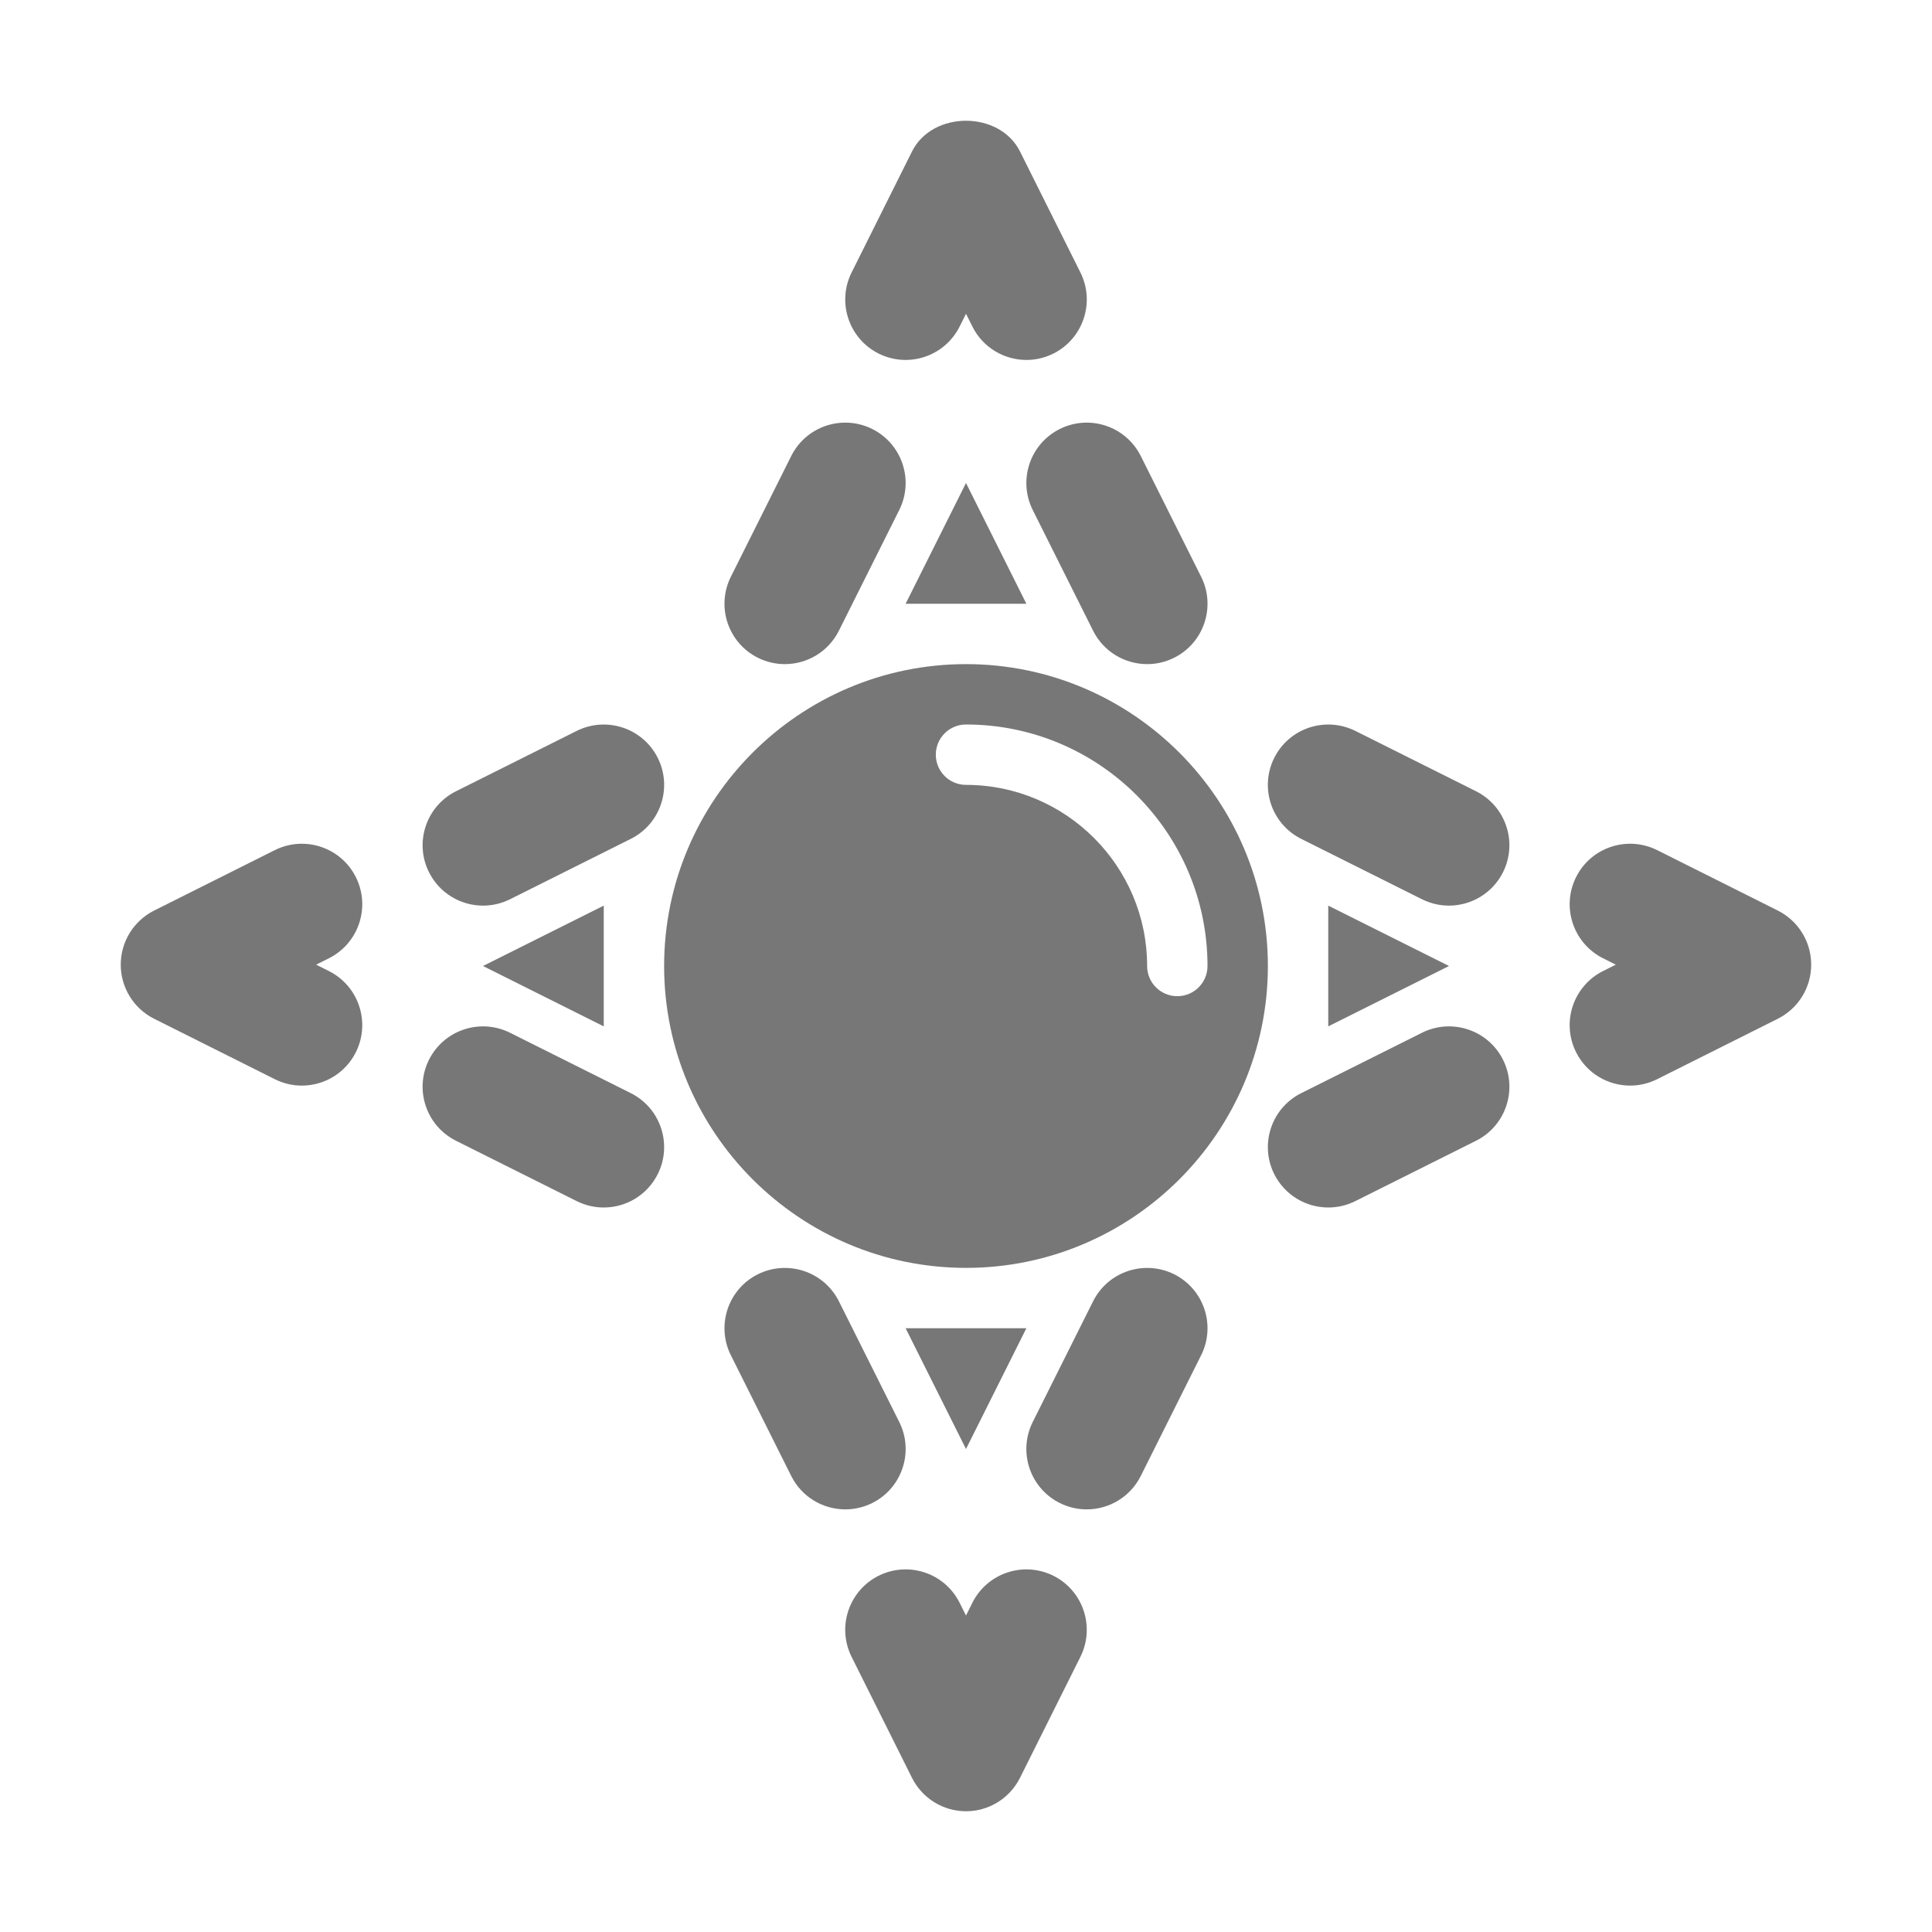
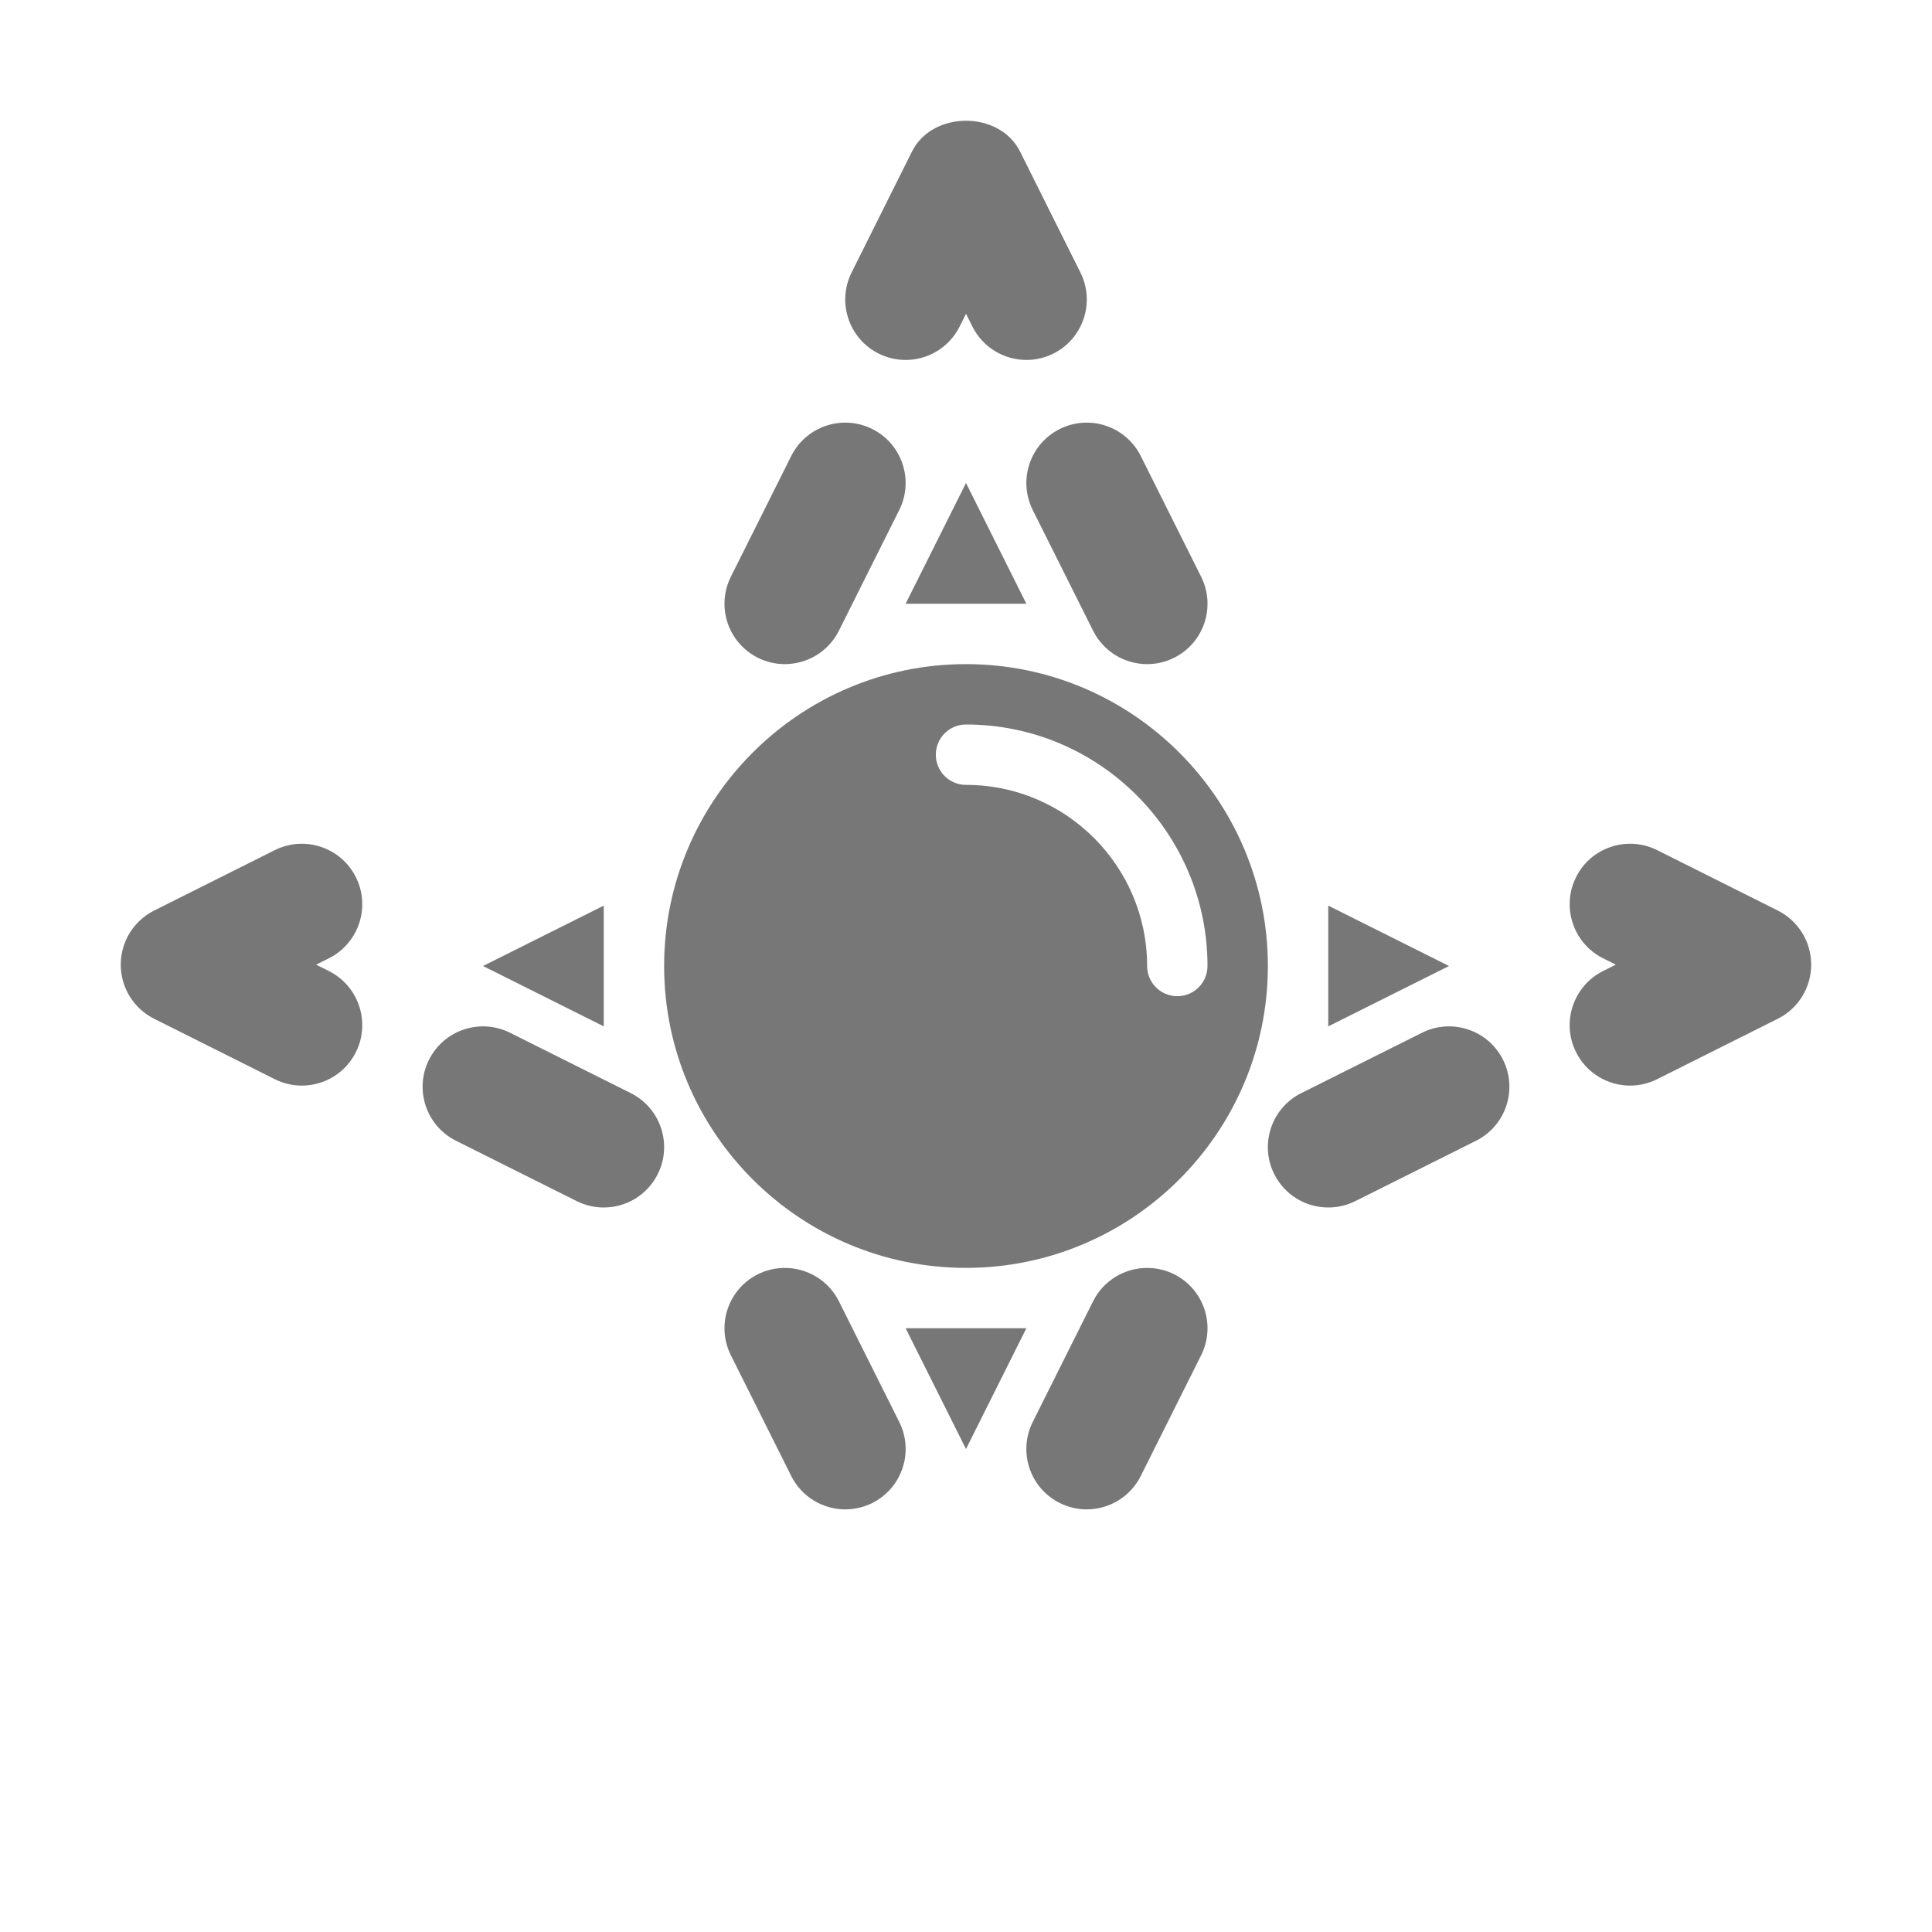
<svg xmlns="http://www.w3.org/2000/svg" width="1200pt" height="1200pt" version="1.1" viewBox="0 0 1200 1200">
  <path d="m487.46 412.5c-5.641 0-11.352-1.281-16.734-3.957-18.531-9.266-26.039-31.789-16.773-50.316l37.5-75c9.266-18.531 31.789-26 50.316-16.773 18.531 9.266 26.039 31.789 16.773 50.316l-37.5 75c-6.594 13.148-19.812 20.73-33.582 20.73z" fill="#777" />
  <path d="m637.54 223.57c-13.77 0-26.988-7.594-33.582-20.762l-3.953-7.922-3.957 7.922c-9.301 18.559-31.75 26.043-50.316 16.801-18.531-9.281-26.039-31.836-16.773-50.398l37.5-75.121c12.746-25.457 54.348-25.457 67.09 0l37.5 75.121c9.266 18.559 1.758 41.117-16.773 50.398-5.379 2.676-11.094 3.961-16.734 3.961z" fill="#777" />
  <path d="m712.54 412.5c-13.77 0-26.988-7.582-33.582-20.727l-37.5-75c-9.266-18.531-1.758-41.051 16.773-50.316 18.531-9.23 41.016-1.758 50.316 16.773l37.5 75c9.266 18.531 1.758 41.051-16.773 50.316-5.379 2.672-11.094 3.953-16.734 3.953z" fill="#777" />
  <path d="m374.96 750c-5.641 0-11.352-1.281-16.734-3.957l-75-37.5c-18.531-9.266-26.039-31.789-16.773-50.316 9.301-18.531 31.789-26 50.316-16.773l75 37.5c18.531 9.266 26.039 31.789 16.773 50.316-6.594 13.148-19.812 20.73-33.582 20.73z" fill="#777" />
  <path d="m187.46 674.29c-5.641 0-11.352-1.285-16.734-3.961l-75-37.559c-12.711-6.383-20.73-19.367-20.73-33.602 0-14.23 8.02-27.215 20.727-33.598l75-37.559c18.531-9.207 41.016-1.762 50.316 16.801 9.266 18.559 1.758 41.117-16.773 50.398l-7.91 3.961 7.91 3.961c18.531 9.281 26.039 31.836 16.773 50.398-6.59 13.164-19.809 20.758-33.578 20.758z" fill="#777" />
-   <path d="m300.04 562.5c-13.77 0-26.988-7.582-33.582-20.727-9.266-18.531-1.758-41.051 16.773-50.316l75-37.5c18.531-9.191 41.016-1.758 50.316 16.773 9.266 18.531 1.758 41.051-16.773 50.316l-75 37.5c-5.379 2.672-11.094 3.953-16.734 3.953z" fill="#777" />
  <path d="m674.96 937.5c-5.641 0-11.352-1.281-16.734-3.957-18.531-9.266-26.039-31.789-16.773-50.316l37.5-75c9.301-18.531 31.789-25.93 50.316-16.773 18.531 9.266 26.039 31.789 16.773 50.316l-37.5 75c-6.594 13.148-19.812 20.73-33.582 20.73z" fill="#777" />
-   <path d="m600 1125c-14.211 0-27.172-8.031-33.547-20.762l-37.5-75.121c-9.266-18.559-1.758-41.117 16.773-50.398 18.566-9.207 41.016-1.762 50.316 16.801l3.957 7.926 3.957-7.922c9.301-18.559 31.789-26.004 50.316-16.801 18.531 9.281 26.039 31.836 16.773 50.398l-37.5 75.121c-6.375 12.727-19.336 20.758-33.547 20.758z" fill="#777" />
  <path d="m525.04 937.5c-13.77 0-26.988-7.582-33.582-20.727l-37.5-75c-9.266-18.531-1.758-41.051 16.773-50.316 18.492-9.156 41.016-1.758 50.316 16.773l37.5 75c9.266 18.531 1.758 41.051-16.773 50.316-5.379 2.672-11.094 3.953-16.734 3.953z" fill="#777" />
-   <path d="m899.96 562.5c-5.641 0-11.352-1.281-16.734-3.957l-75-37.5c-18.531-9.266-26.039-31.789-16.773-50.316 9.301-18.531 31.75-25.965 50.316-16.773l75 37.5c18.531 9.266 26.039 31.789 16.773 50.316-6.594 13.148-19.812 20.73-33.582 20.73z" fill="#777" />
  <path d="m1012.5 674.29c-13.77 0-26.988-7.594-33.582-20.762-9.266-18.559-1.758-41.117 16.773-50.398l7.91-3.961-7.91-3.961c-18.531-9.281-26.039-31.836-16.773-50.398 9.266-18.559 31.789-26.004 50.316-16.801l75 37.559c12.711 6.387 20.73 19.371 20.73 33.602 0 14.23-8.02 27.215-20.727 33.598l-75 37.559c-5.383 2.68-11.098 3.965-16.738 3.965z" fill="#777" />
  <path d="m825.04 750c-13.77 0-26.988-7.582-33.582-20.727-9.266-18.531-1.758-41.051 16.773-50.316l75-37.5c18.492-9.23 41.051-1.758 50.316 16.773s1.758 41.051-16.773 50.316l-75 37.5c-5.379 2.672-11.094 3.953-16.734 3.953z" fill="#777" />
  <path d="m600 412.5c-103.38 0-187.5 84.117-187.5 187.5s84.117 187.5 187.5 187.5 187.5-84.117 187.5-187.5-84.117-187.5-187.5-187.5zm131.25 206.25c-10.363 0-18.75-8.387-18.75-18.75 0-62.035-50.465-112.5-112.5-112.5-10.363 0-18.75-8.387-18.75-18.75s8.387-18.75 18.75-18.75c82.727 0 150 67.273 150 150 0 10.363-8.387 18.75-18.75 18.75z" fill="#777" />
  <path d="m375 562.5-75 37.5 75 37.5z" fill="#777" />
  <path d="m562.5 375 37.5-75 37.5 75z" fill="#777" />
  <path d="m825 562.5 75 37.5-75 37.5z" fill="#777" />
  <path d="m562.5 825h75l-37.5 75z" fill="#777" />
</svg>